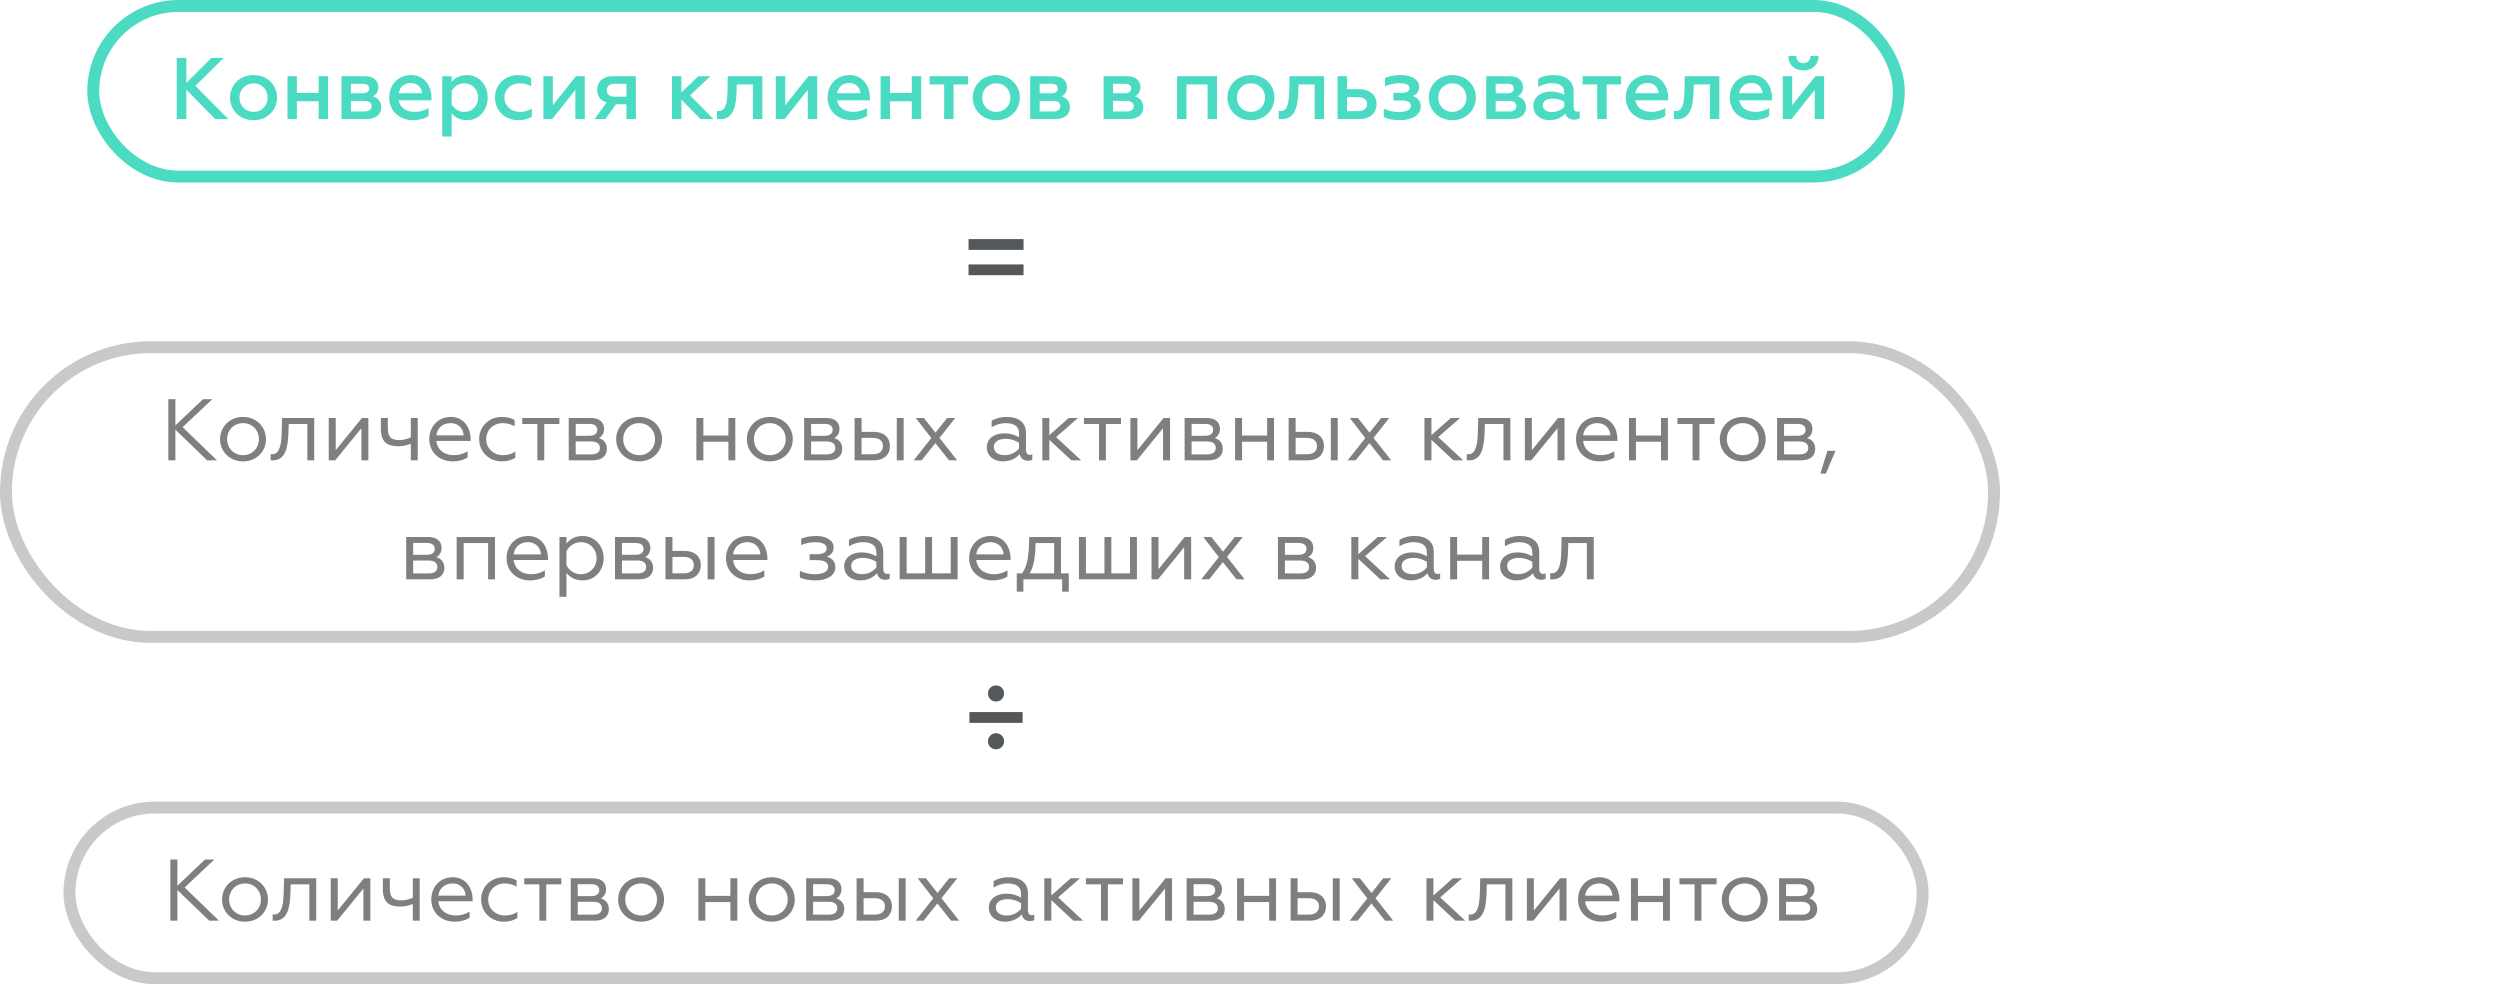
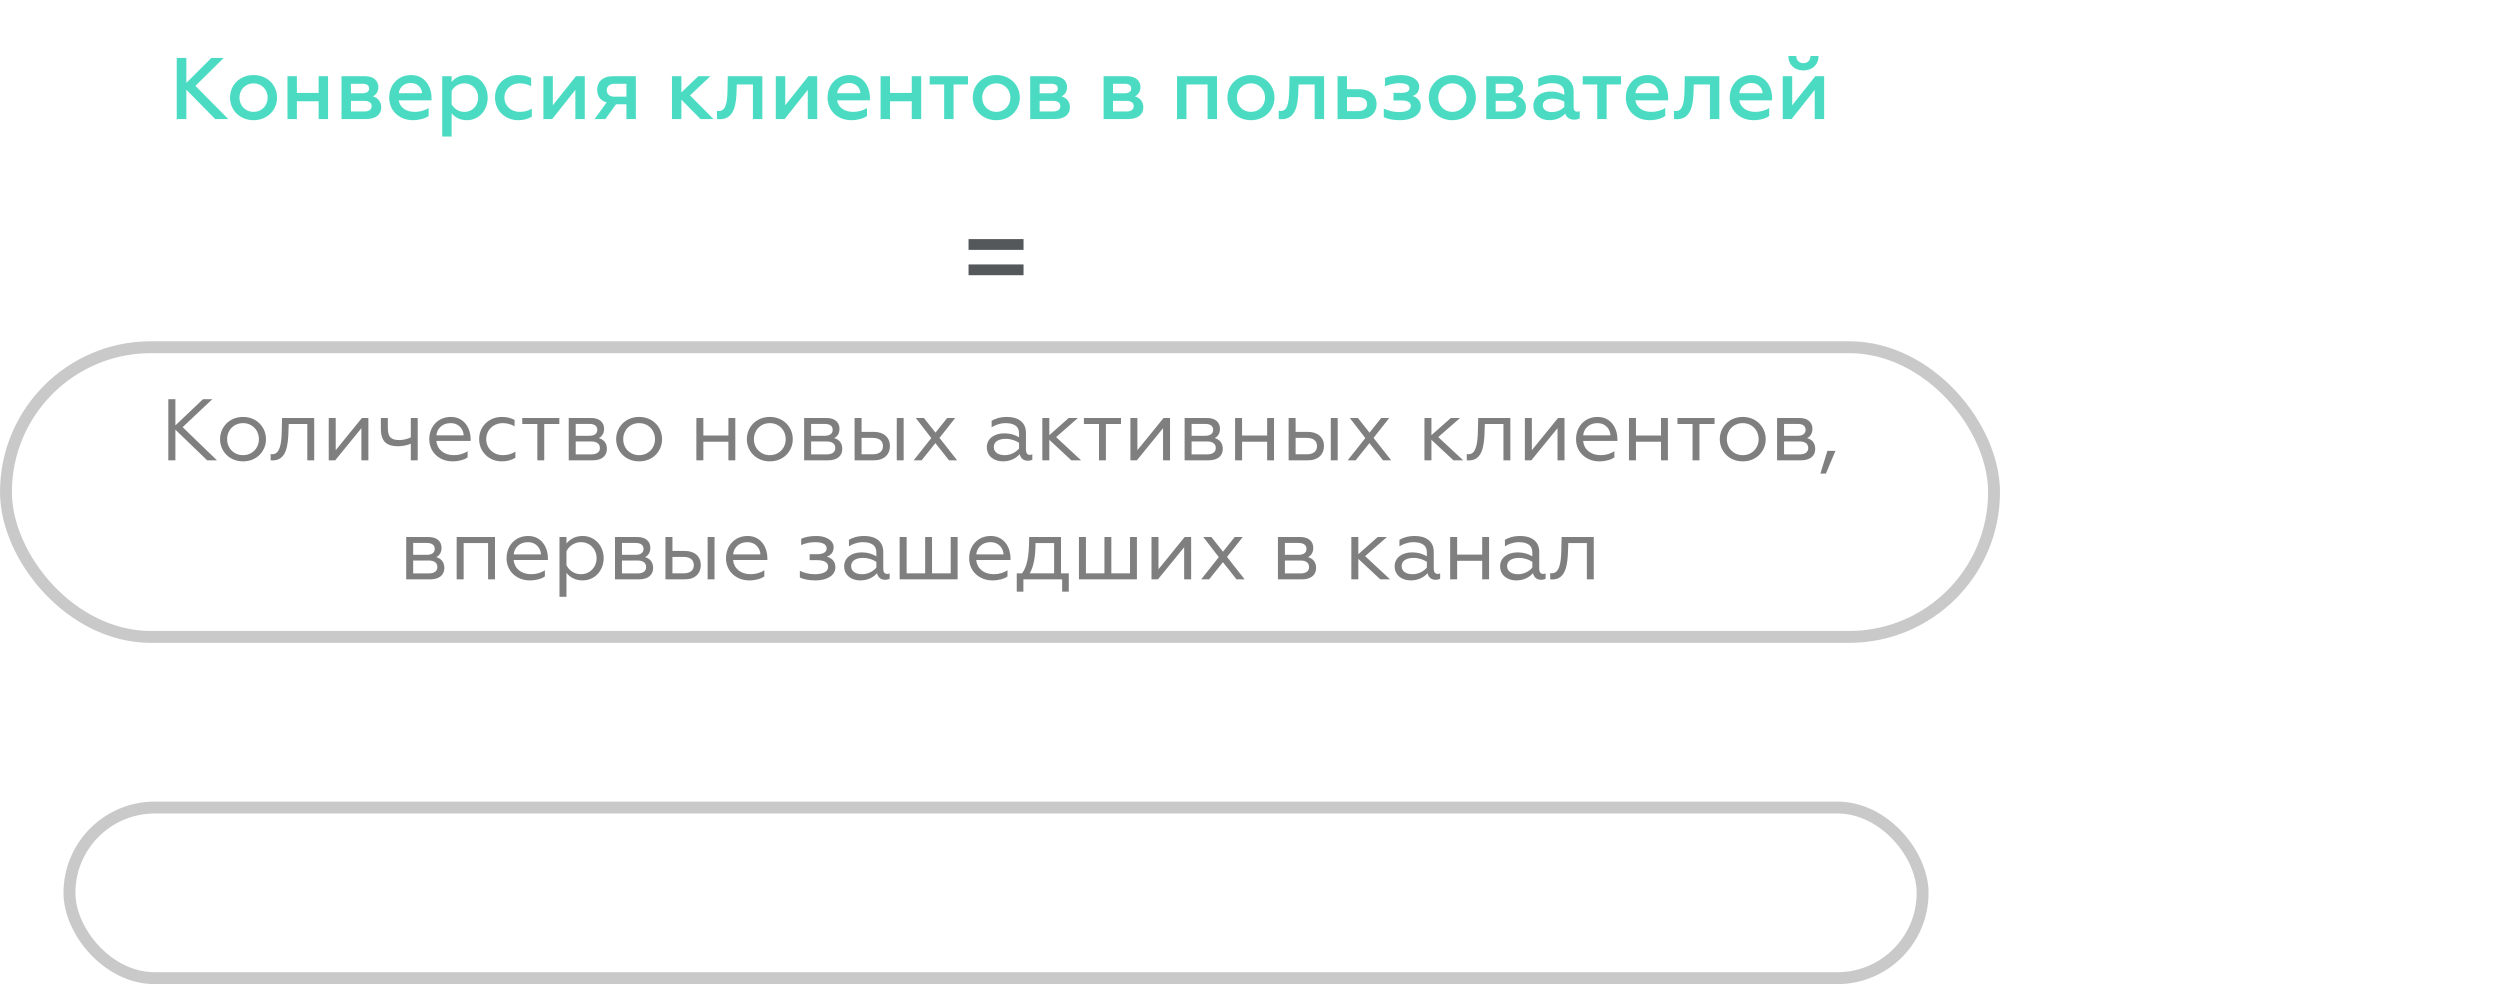
<svg xmlns="http://www.w3.org/2000/svg" width="315" height="124" viewBox="0 0 315 124" fill="none">
  <rect width="315" height="124" fill="white" />
-   <rect x="11.75" y="0.75" width="227.5" height="21.5" rx="10.75" stroke="#4BDBC3" stroke-width="1.5" />
  <path d="M22.269 15H23.479V11.304L27.109 15H28.759L24.623 10.82L28.187 7.3H26.636L23.479 10.446V7.3H22.269V15ZM31.952 14.098C30.929 14.098 30.17 13.317 30.17 12.294C30.17 11.293 30.929 10.501 31.952 10.501C32.975 10.501 33.723 11.293 33.723 12.294C33.723 13.317 32.975 14.098 31.952 14.098ZM31.952 15.143C33.701 15.143 34.911 13.856 34.911 12.294C34.911 10.743 33.701 9.456 31.952 9.456C30.192 9.456 28.982 10.743 28.982 12.294C28.982 13.856 30.192 15.143 31.952 15.143ZM36.221 15H37.408V12.756H40.148V15H41.336V9.599H40.148V11.711H37.408V9.599H36.221V15ZM43.031 15H46.144C47.365 15 48.036 14.417 48.036 13.526C48.036 12.778 47.596 12.327 46.98 12.14C47.376 11.953 47.673 11.535 47.673 10.974C47.673 10.215 47.112 9.599 45.979 9.599H43.031V15ZM44.219 14.043V12.712H45.935C46.496 12.712 46.826 12.954 46.826 13.383C46.826 13.801 46.496 14.043 45.935 14.043H44.219ZM44.219 11.755V10.556H45.693C46.21 10.556 46.507 10.754 46.507 11.161C46.507 11.524 46.21 11.755 45.693 11.755H44.219ZM52.019 15.143C52.844 15.143 53.581 14.923 54.01 14.615V13.614C53.537 13.9 52.943 14.098 52.272 14.098C51.194 14.098 50.391 13.57 50.237 12.646H54.373V12.338C54.373 10.919 53.537 9.456 51.81 9.456C50.138 9.456 49.038 10.71 49.038 12.294C49.038 14.021 50.38 15.143 52.019 15.143ZM50.248 11.744C50.314 11.084 50.842 10.457 51.755 10.457C52.712 10.457 53.163 11.161 53.174 11.744H50.248ZM58.831 9.456C57.896 9.456 57.258 9.874 56.906 10.336V9.599H55.718V17.2H56.906V14.263C57.258 14.725 57.896 15.143 58.831 15.143C60.382 15.143 61.449 13.867 61.449 12.305C61.449 10.743 60.382 9.456 58.831 9.456ZM58.512 10.501C59.524 10.501 60.25 11.304 60.25 12.305C60.25 13.295 59.524 14.098 58.512 14.098C57.775 14.098 57.181 13.658 56.906 13.141V11.469C57.181 10.93 57.775 10.501 58.512 10.501ZM65.284 15.143C65.977 15.143 66.494 15 67.011 14.703V13.691C66.549 13.966 66.076 14.098 65.471 14.098C64.415 14.098 63.557 13.35 63.557 12.294C63.557 11.238 64.415 10.501 65.471 10.501C65.999 10.501 66.45 10.622 66.923 10.853V9.83C66.439 9.577 65.955 9.456 65.295 9.456C63.711 9.456 62.369 10.589 62.369 12.283C62.369 13.999 63.711 15.143 65.284 15.143ZM68.469 15H69.58L72.495 11.326V15H73.683V9.599H72.572L69.657 13.262V9.599H68.469V15ZM74.914 15H76.278L77.62 13.141H78.929V15H80.117V9.599H77.279C75.86 9.599 75.244 10.38 75.244 11.304C75.244 12.129 75.673 12.701 76.443 12.899L74.914 15ZM77.444 12.184C76.817 12.184 76.454 11.887 76.454 11.37C76.454 10.864 76.817 10.556 77.444 10.556H78.929V12.184H77.444ZM84.668 15H85.856V12.558L88.265 15H89.893L86.945 12.019L89.508 9.599H87.99L85.856 11.645V9.599H84.668V15ZM92.833 10.644H94.868V15H96.056V9.599H91.7L91.667 11.359C91.634 13.185 91.37 13.988 90.578 13.988C90.512 13.988 90.413 13.977 90.336 13.955V14.978C90.457 15.011 90.578 15.022 90.71 15.022C92.525 15.022 92.767 13.141 92.811 11.425L92.833 10.644ZM97.752 15H98.863L101.778 11.326V15H102.966V9.599H101.855L98.94 13.262V9.599H97.752V15ZM107.255 15.143C108.08 15.143 108.817 14.923 109.246 14.615V13.614C108.773 13.9 108.179 14.098 107.508 14.098C106.43 14.098 105.627 13.57 105.473 12.646H109.609V12.338C109.609 10.919 108.773 9.456 107.046 9.456C105.374 9.456 104.274 10.71 104.274 12.294C104.274 14.021 105.616 15.143 107.255 15.143ZM105.484 11.744C105.55 11.084 106.078 10.457 106.991 10.457C107.948 10.457 108.399 11.161 108.41 11.744H105.484ZM110.954 15H112.142V12.756H114.881V15H116.069V9.599H114.881V11.711H112.142V9.599H110.954V15ZM118.963 15H120.151V10.644H121.966V9.599H117.137V10.644H118.963V15ZM125.538 14.098C124.515 14.098 123.756 13.317 123.756 12.294C123.756 11.293 124.515 10.501 125.538 10.501C126.561 10.501 127.309 11.293 127.309 12.294C127.309 13.317 126.561 14.098 125.538 14.098ZM125.538 15.143C127.287 15.143 128.497 13.856 128.497 12.294C128.497 10.743 127.287 9.456 125.538 9.456C123.778 9.456 122.568 10.743 122.568 12.294C122.568 13.856 123.778 15.143 125.538 15.143ZM129.806 15H132.919C134.14 15 134.811 14.417 134.811 13.526C134.811 12.778 134.371 12.327 133.755 12.14C134.151 11.953 134.448 11.535 134.448 10.974C134.448 10.215 133.887 9.599 132.754 9.599H129.806V15ZM130.994 14.043V12.712H132.71C133.271 12.712 133.601 12.954 133.601 13.383C133.601 13.801 133.271 14.043 132.71 14.043H130.994ZM130.994 11.755V10.556H132.468C132.985 10.556 133.282 10.754 133.282 11.161C133.282 11.524 132.985 11.755 132.468 11.755H130.994ZM139.055 15H142.168C143.389 15 144.06 14.417 144.06 13.526C144.06 12.778 143.62 12.327 143.004 12.14C143.4 11.953 143.697 11.535 143.697 10.974C143.697 10.215 143.136 9.599 142.003 9.599H139.055V15ZM140.243 14.043V12.712H141.959C142.52 12.712 142.85 12.954 142.85 13.383C142.85 13.801 142.52 14.043 141.959 14.043H140.243ZM140.243 11.755V10.556H141.717C142.234 10.556 142.531 10.754 142.531 11.161C142.531 11.524 142.234 11.755 141.717 11.755H140.243ZM148.305 15H149.493V10.644H152.155V15H153.343V9.599H148.305V15ZM157.625 14.098C156.602 14.098 155.843 13.317 155.843 12.294C155.843 11.293 156.602 10.501 157.625 10.501C158.648 10.501 159.396 11.293 159.396 12.294C159.396 13.317 158.648 14.098 157.625 14.098ZM157.625 15.143C159.374 15.143 160.584 13.856 160.584 12.294C160.584 10.743 159.374 9.456 157.625 9.456C155.865 9.456 154.655 10.743 154.655 12.294C154.655 13.856 155.865 15.143 157.625 15.143ZM163.613 10.644H165.648V15H166.836V9.599H162.48L162.447 11.359C162.414 13.185 162.15 13.988 161.358 13.988C161.292 13.988 161.193 13.977 161.116 13.955V14.978C161.237 15.011 161.358 15.022 161.49 15.022C163.305 15.022 163.547 13.141 163.591 11.425L163.613 10.644ZM168.532 15H171.326C172.712 15 173.449 14.164 173.449 13.119C173.449 11.986 172.602 11.238 171.271 11.238H169.72V9.599H168.532V15ZM169.72 13.999V12.239H171.139C171.832 12.239 172.25 12.558 172.25 13.119C172.25 13.669 171.832 13.999 171.139 13.999H169.72ZM176.416 15.143C178 15.143 179.023 14.428 179.023 13.427C179.023 12.657 178.539 12.272 177.989 12.096C178.418 11.942 178.814 11.634 178.814 10.908C178.814 10.039 177.824 9.456 176.537 9.456C175.712 9.456 175.03 9.599 174.513 9.83V10.875C175.019 10.655 175.657 10.479 176.284 10.479C177.032 10.479 177.593 10.655 177.593 11.106C177.593 11.436 177.34 11.7 176.581 11.7H175.58V12.657H176.581C177.318 12.657 177.769 12.866 177.769 13.339C177.769 13.845 177.175 14.12 176.251 14.12C175.525 14.12 174.876 13.922 174.359 13.68V14.758C174.865 15 175.525 15.143 176.416 15.143ZM182.998 14.098C181.975 14.098 181.216 13.317 181.216 12.294C181.216 11.293 181.975 10.501 182.998 10.501C184.021 10.501 184.769 11.293 184.769 12.294C184.769 13.317 184.021 14.098 182.998 14.098ZM182.998 15.143C184.747 15.143 185.957 13.856 185.957 12.294C185.957 10.743 184.747 9.456 182.998 9.456C181.238 9.456 180.028 10.743 180.028 12.294C180.028 13.856 181.238 15.143 182.998 15.143ZM187.266 15H190.379C191.6 15 192.271 14.417 192.271 13.526C192.271 12.778 191.831 12.327 191.215 12.14C191.611 11.953 191.908 11.535 191.908 10.974C191.908 10.215 191.347 9.599 190.214 9.599H187.266V15ZM188.454 14.043V12.712H190.17C190.731 12.712 191.061 12.954 191.061 13.383C191.061 13.801 190.731 14.043 190.17 14.043H188.454ZM188.454 11.755V10.556H189.928C190.445 10.556 190.742 10.754 190.742 11.161C190.742 11.524 190.445 11.755 189.928 11.755H188.454ZM198.729 14.076C198.465 14.076 198.278 13.878 198.278 13.537V11.524C198.278 10.16 197.233 9.456 195.781 9.456C194.835 9.456 194.197 9.698 193.812 9.918V10.963C194.219 10.71 194.89 10.479 195.517 10.479C196.353 10.479 197.101 10.721 197.101 11.656V11.953C196.727 11.744 196.188 11.535 195.374 11.535C194.23 11.535 193.207 12.129 193.207 13.328C193.207 14.483 194.098 15.143 195.231 15.143C196.177 15.143 196.837 14.747 197.222 14.307C197.376 14.846 197.827 15.077 198.355 15.077C198.586 15.077 198.883 15.022 199.048 14.901V13.999C198.949 14.054 198.828 14.076 198.729 14.076ZM197.101 13.471C196.793 13.812 196.21 14.12 195.561 14.12C194.912 14.12 194.395 13.856 194.395 13.262C194.395 12.734 194.879 12.426 195.66 12.426C196.243 12.426 196.749 12.613 197.101 12.811V13.471ZM201.249 15H202.437V10.644H204.252V9.599H199.423V10.644H201.249V15ZM207.834 15.143C208.659 15.143 209.396 14.923 209.825 14.615V13.614C209.352 13.9 208.758 14.098 208.087 14.098C207.009 14.098 206.206 13.57 206.052 12.646H210.188V12.338C210.188 10.919 209.352 9.456 207.625 9.456C205.953 9.456 204.853 10.71 204.853 12.294C204.853 14.021 206.195 15.143 207.834 15.143ZM206.063 11.744C206.129 11.084 206.657 10.457 207.57 10.457C208.527 10.457 208.978 11.161 208.989 11.744H206.063ZM213.414 10.644H215.449V15H216.637V9.599H212.281L212.248 11.359C212.215 13.185 211.951 13.988 211.159 13.988C211.093 13.988 210.994 13.977 210.917 13.955V14.978C211.038 15.011 211.159 15.022 211.291 15.022C213.106 15.022 213.348 13.141 213.392 11.425L213.414 10.644ZM220.929 15.143C221.754 15.143 222.491 14.923 222.92 14.615V13.614C222.447 13.9 221.853 14.098 221.182 14.098C220.104 14.098 219.301 13.57 219.147 12.646H223.283V12.338C223.283 10.919 222.447 9.456 220.72 9.456C219.048 9.456 217.948 10.71 217.948 12.294C217.948 14.021 219.29 15.143 220.929 15.143ZM219.158 11.744C219.224 11.084 219.752 10.457 220.665 10.457C221.622 10.457 222.073 11.161 222.084 11.744H219.158ZM224.628 15H225.739L228.654 11.326V15H229.842V9.599H228.731L225.816 13.262V9.599H224.628V15ZM227.235 8.873C228.302 8.873 229.127 8.191 229.138 7.058H228.126C228.115 7.586 227.763 7.96 227.224 7.96C226.674 7.96 226.333 7.586 226.333 7.058H225.332C225.343 8.191 226.135 8.873 227.235 8.873Z" fill="#4BDBC3" />
  <rect x="0.75" y="43.75" width="250.5" height="36.5" rx="18.25" stroke="#C9C9C9" stroke-width="1.5" />
  <path opacity="0.5" d="M22.099 50.3H21.208V58H22.099V54.139L26.103 58H27.335L23.012 53.82L26.752 50.3H25.575L22.099 53.6V50.3ZM30.62 52.533C28.893 52.533 27.727 53.831 27.727 55.338C27.727 56.845 28.893 58.132 30.62 58.132C32.358 58.132 33.513 56.845 33.513 55.338C33.513 53.831 32.358 52.533 30.62 52.533ZM30.62 57.351C29.465 57.351 28.618 56.471 28.618 55.338C28.618 54.194 29.465 53.314 30.62 53.314C31.775 53.314 32.622 54.194 32.622 55.338C32.622 56.471 31.775 57.351 30.62 57.351ZM34.101 58C34.189 58.011 34.266 58.011 34.365 58.011C36.103 58.011 36.29 56.086 36.345 54.403L36.378 53.424H38.721V58H39.59V52.665H35.542L35.498 54.381C35.465 55.976 35.245 57.23 34.321 57.23C34.255 57.23 34.178 57.23 34.101 57.208V58ZM41.421 58H42.235L45.535 53.952V58H46.415V52.665H45.601L42.301 56.724V52.665H41.421V58ZM51.762 58H52.631V52.665H51.762V55.107C51.344 55.327 50.75 55.448 50.332 55.448C49.265 55.448 48.869 55.063 48.869 53.93V52.665H47.989V54.007C47.989 55.668 48.748 56.229 50.167 56.229C50.662 56.229 51.267 56.119 51.762 55.91V58ZM57.025 58.132C57.817 58.132 58.521 57.923 58.917 57.626V56.856C58.455 57.153 57.872 57.351 57.201 57.351C55.958 57.351 55.089 56.658 54.979 55.558H59.302V55.316C59.302 54.084 58.576 52.533 56.805 52.533C55.177 52.533 54.088 53.765 54.088 55.338C54.088 56.999 55.386 58.132 57.025 58.132ZM54.99 54.854C55.045 54.084 55.672 53.314 56.761 53.314C57.938 53.314 58.4 54.205 58.422 54.854H54.99ZM63.221 58.132C63.881 58.132 64.442 57.978 64.937 57.681V56.9C64.486 57.197 63.98 57.351 63.353 57.351C62.187 57.351 61.263 56.504 61.263 55.338C61.263 54.161 62.187 53.314 63.353 53.314C63.87 53.314 64.365 53.446 64.838 53.71V52.918C64.387 52.665 63.881 52.533 63.232 52.533C61.615 52.533 60.372 53.721 60.372 55.327C60.372 56.933 61.615 58.132 63.221 58.132ZM67.705 58H68.574V53.424H70.477V52.665H65.802V53.424H67.705V58ZM71.661 58H74.675C75.841 58 76.468 57.439 76.468 56.559C76.468 55.822 76.072 55.382 75.445 55.195C75.852 55.008 76.116 54.59 76.116 54.029C76.116 53.248 75.566 52.665 74.488 52.665H71.661V58ZM72.541 57.252V55.624H74.499C75.181 55.624 75.588 55.91 75.588 56.449C75.588 56.977 75.181 57.252 74.499 57.252H72.541ZM72.541 54.909V53.413H74.257C74.884 53.413 75.258 53.666 75.258 54.161C75.258 54.645 74.884 54.909 74.257 54.909H72.541ZM80.528 52.533C78.801 52.533 77.635 53.831 77.635 55.338C77.635 56.845 78.801 58.132 80.528 58.132C82.266 58.132 83.421 56.845 83.421 55.338C83.421 53.831 82.266 52.533 80.528 52.533ZM80.528 57.351C79.373 57.351 78.526 56.471 78.526 55.338C78.526 54.194 79.373 53.314 80.528 53.314C81.683 53.314 82.53 54.194 82.53 55.338C82.53 56.471 81.683 57.351 80.528 57.351ZM87.742 58H88.622V55.657H91.779V58H92.648V52.665H91.779V54.876H88.622V52.665H87.742V58ZM96.996 52.533C95.269 52.533 94.103 53.831 94.103 55.338C94.103 56.845 95.269 58.132 96.996 58.132C98.734 58.132 99.889 56.845 99.889 55.338C99.889 53.831 98.734 52.533 96.996 52.533ZM96.996 57.351C95.841 57.351 94.994 56.471 94.994 55.338C94.994 54.194 95.841 53.314 96.996 53.314C98.151 53.314 98.998 54.194 98.998 55.338C98.998 56.471 98.151 57.351 96.996 57.351ZM101.32 58H104.334C105.5 58 106.127 57.439 106.127 56.559C106.127 55.822 105.731 55.382 105.104 55.195C105.511 55.008 105.775 54.59 105.775 54.029C105.775 53.248 105.225 52.665 104.147 52.665H101.32V58ZM102.2 57.252V55.624H104.158C104.84 55.624 105.247 55.91 105.247 56.449C105.247 56.977 104.84 57.252 104.158 57.252H102.2ZM102.2 54.909V53.413H103.916C104.543 53.413 104.917 53.666 104.917 54.161C104.917 54.645 104.543 54.909 103.916 54.909H102.2ZM112.992 58H113.861V52.665H112.992V58ZM107.679 58H110.121C111.43 58 112.134 57.23 112.134 56.207C112.134 55.129 111.375 54.414 110.088 54.414H108.559V52.665H107.679V58ZM108.559 57.241V55.173H109.967C110.781 55.173 111.254 55.536 111.254 56.218C111.254 56.867 110.781 57.241 109.967 57.241H108.559ZM115.121 58H116.122L117.86 55.833L119.576 58H120.599L118.377 55.173L120.357 52.665H119.345L117.871 54.513L116.408 52.665H115.385L117.343 55.195L115.121 58ZM126.606 57.351C125.88 57.351 125.22 57.054 125.22 56.317C125.22 55.679 125.792 55.294 126.727 55.294C127.431 55.294 128.014 55.547 128.399 55.789V56.515C128.058 56.933 127.398 57.351 126.606 57.351ZM126.364 58.132C127.365 58.132 128.058 57.703 128.487 57.219C128.608 57.802 129.026 58.055 129.51 58.055C129.697 58.055 129.939 58.011 130.071 57.923V57.241C129.983 57.296 129.884 57.318 129.763 57.318C129.466 57.318 129.268 57.12 129.268 56.625V54.524C129.268 53.16 128.234 52.533 126.87 52.533C125.946 52.533 125.308 52.797 124.945 53.017V53.842C125.319 53.589 125.99 53.314 126.683 53.314C127.662 53.314 128.399 53.633 128.399 54.612V55.096C127.992 54.854 127.398 54.601 126.518 54.601C125.33 54.601 124.34 55.228 124.34 56.361C124.34 57.505 125.286 58.132 126.364 58.132ZM132.213 52.665H131.333V58H132.213V55.415L134.985 58H136.217L133.071 55.074L135.821 52.665H134.655L132.213 54.832V52.665ZM138.474 58H139.343V53.424H141.246V52.665H136.571V53.424H138.474V58ZM142.43 58H143.244L146.544 53.952V58H147.424V52.665H146.61L143.31 56.724V52.665H142.43V58ZM149.262 58H152.276C153.442 58 154.069 57.439 154.069 56.559C154.069 55.822 153.673 55.382 153.046 55.195C153.453 55.008 153.717 54.59 153.717 54.029C153.717 53.248 153.167 52.665 152.089 52.665H149.262V58ZM150.142 57.252V55.624H152.1C152.782 55.624 153.189 55.91 153.189 56.449C153.189 56.977 152.782 57.252 152.1 57.252H150.142ZM150.142 54.909V53.413H151.858C152.485 53.413 152.859 53.666 152.859 54.161C152.859 54.645 152.485 54.909 151.858 54.909H150.142ZM155.621 58H156.501V55.657H159.658V58H160.527V52.665H159.658V54.876H156.501V52.665H155.621V58ZM167.681 58H168.55V52.665H167.681V58ZM162.368 58H164.81C166.119 58 166.823 57.23 166.823 56.207C166.823 55.129 166.064 54.414 164.777 54.414H163.248V52.665H162.368V58ZM163.248 57.241V55.173H164.656C165.47 55.173 165.943 55.536 165.943 56.218C165.943 56.867 165.47 57.241 164.656 57.241H163.248ZM169.809 58H170.81L172.548 55.833L174.264 58H175.287L173.065 55.173L175.045 52.665H174.033L172.559 54.513L171.096 52.665H170.073L172.031 55.195L169.809 58ZM180.36 52.665H179.48V58H180.36V55.415L183.132 58H184.364L181.218 55.074L183.968 52.665H182.802L180.36 54.832V52.665ZM184.814 58C184.902 58.011 184.979 58.011 185.078 58.011C186.816 58.011 187.003 56.086 187.058 54.403L187.091 53.424H189.434V58H190.303V52.665H186.255L186.211 54.381C186.178 55.976 185.958 57.23 185.034 57.23C184.968 57.23 184.891 57.23 184.814 57.208V58ZM192.134 58H192.948L196.248 53.952V58H197.128V52.665H196.314L193.014 56.724V52.665H192.134V58ZM201.518 58.132C202.31 58.132 203.014 57.923 203.41 57.626V56.856C202.948 57.153 202.365 57.351 201.694 57.351C200.451 57.351 199.582 56.658 199.472 55.558H203.795V55.316C203.795 54.084 203.069 52.533 201.298 52.533C199.67 52.533 198.581 53.765 198.581 55.338C198.581 56.999 199.879 58.132 201.518 58.132ZM199.483 54.854C199.538 54.084 200.165 53.314 201.254 53.314C202.431 53.314 202.893 54.205 202.915 54.854H199.483ZM205.25 58H206.13V55.657H209.287V58H210.156V52.665H209.287V54.876H206.13V52.665H205.25V58ZM213.261 58H214.13V53.424H216.033V52.665H211.358V53.424H213.261V58ZM219.586 52.533C217.859 52.533 216.693 53.831 216.693 55.338C216.693 56.845 217.859 58.132 219.586 58.132C221.324 58.132 222.479 56.845 222.479 55.338C222.479 53.831 221.324 52.533 219.586 52.533ZM219.586 57.351C218.431 57.351 217.584 56.471 217.584 55.338C217.584 54.194 218.431 53.314 219.586 53.314C220.741 53.314 221.588 54.194 221.588 55.338C221.588 56.471 220.741 57.351 219.586 57.351ZM223.91 58H226.924C228.09 58 228.717 57.439 228.717 56.559C228.717 55.822 228.321 55.382 227.694 55.195C228.101 55.008 228.365 54.59 228.365 54.029C228.365 53.248 227.815 52.665 226.737 52.665H223.91V58ZM224.79 57.252V55.624H226.748C227.43 55.624 227.837 55.91 227.837 56.449C227.837 56.977 227.43 57.252 226.748 57.252H224.79ZM224.79 54.909V53.413H226.506C227.133 53.413 227.507 53.666 227.507 54.161C227.507 54.645 227.133 54.909 226.506 54.909H224.79ZM229.37 59.672H230.063L231.262 56.812H230.25L229.37 59.672ZM51.181 73H54.195C55.361 73 55.988 72.439 55.988 71.559C55.988 70.822 55.592 70.382 54.965 70.195C55.372 70.008 55.636 69.59 55.636 69.029C55.636 68.248 55.086 67.665 54.008 67.665H51.181V73ZM52.061 72.252V70.624H54.019C54.701 70.624 55.108 70.91 55.108 71.449C55.108 71.977 54.701 72.252 54.019 72.252H52.061ZM52.061 69.909V68.413H53.777C54.404 68.413 54.778 68.666 54.778 69.161C54.778 69.645 54.404 69.909 53.777 69.909H52.061ZM57.54 73H58.42V68.424H61.5V73H62.369V67.665H57.54V73ZM66.763 73.132C67.555 73.132 68.259 72.923 68.655 72.626V71.856C68.193 72.153 67.61 72.351 66.939 72.351C65.696 72.351 64.827 71.658 64.717 70.558H69.04V70.316C69.04 69.084 68.314 67.533 66.543 67.533C64.915 67.533 63.826 68.765 63.826 70.338C63.826 71.999 65.124 73.132 66.763 73.132ZM64.728 69.854C64.783 69.084 65.41 68.314 66.499 68.314C67.676 68.314 68.138 69.205 68.16 69.854H64.728ZM71.375 75.2V72.175C71.771 72.703 72.453 73.132 73.399 73.132C74.994 73.132 76.061 71.845 76.061 70.327C76.061 68.82 74.994 67.533 73.399 67.533C72.453 67.533 71.771 67.973 71.375 68.49V67.665H70.495V75.2H71.375ZM71.375 69.469C71.661 68.82 72.387 68.314 73.19 68.314C74.334 68.314 75.17 69.194 75.17 70.327C75.17 71.471 74.334 72.351 73.19 72.351C72.365 72.351 71.672 71.856 71.375 71.207V69.469ZM77.488 73H80.502C81.668 73 82.295 72.439 82.295 71.559C82.295 70.822 81.899 70.382 81.272 70.195C81.679 70.008 81.943 69.59 81.943 69.029C81.943 68.248 81.393 67.665 80.315 67.665H77.488V73ZM78.368 72.252V70.624H80.326C81.008 70.624 81.415 70.91 81.415 71.449C81.415 71.977 81.008 72.252 80.326 72.252H78.368ZM78.368 69.909V68.413H80.084C80.711 68.413 81.085 68.666 81.085 69.161C81.085 69.645 80.711 69.909 80.084 69.909H78.368ZM89.161 73H90.03V67.665H89.161V73ZM83.848 73H86.29C87.599 73 88.303 72.23 88.303 71.207C88.303 70.129 87.544 69.414 86.257 69.414H84.728V67.665H83.848V73ZM84.728 72.241V70.173H86.136C86.95 70.173 87.423 70.536 87.423 71.218C87.423 71.867 86.95 72.241 86.136 72.241H84.728ZM94.413 73.132C95.205 73.132 95.909 72.923 96.305 72.626V71.856C95.843 72.153 95.26 72.351 94.589 72.351C93.346 72.351 92.477 71.658 92.367 70.558H96.69V70.316C96.69 69.084 95.964 67.533 94.193 67.533C92.565 67.533 91.476 68.765 91.476 70.338C91.476 71.999 92.774 73.132 94.413 73.132ZM92.378 69.854C92.433 69.084 93.06 68.314 94.149 68.314C95.326 68.314 95.788 69.205 95.81 69.854H92.378ZM102.762 73.132C104.291 73.132 105.259 72.45 105.259 71.482C105.259 70.69 104.764 70.316 104.192 70.14C104.588 69.975 105.039 69.689 105.039 68.941C105.039 68.094 104.082 67.533 102.872 67.533C102.102 67.533 101.464 67.654 100.947 67.885V68.677C101.464 68.457 102.047 68.314 102.696 68.314C103.554 68.314 104.159 68.545 104.159 69.095C104.159 69.491 103.84 69.832 102.96 69.832H102.014V70.58H102.96C103.807 70.58 104.346 70.844 104.346 71.416C104.346 72.054 103.675 72.351 102.641 72.351C101.926 72.351 101.266 72.164 100.782 71.922V72.769C101.266 72.989 101.904 73.132 102.762 73.132ZM108.629 72.351C107.903 72.351 107.243 72.054 107.243 71.317C107.243 70.679 107.815 70.294 108.75 70.294C109.454 70.294 110.037 70.547 110.422 70.789V71.515C110.081 71.933 109.421 72.351 108.629 72.351ZM108.387 73.132C109.388 73.132 110.081 72.703 110.51 72.219C110.631 72.802 111.049 73.055 111.533 73.055C111.72 73.055 111.962 73.011 112.094 72.923V72.241C112.006 72.296 111.907 72.318 111.786 72.318C111.489 72.318 111.291 72.12 111.291 71.625V69.524C111.291 68.16 110.257 67.533 108.893 67.533C107.969 67.533 107.331 67.797 106.968 68.017V68.842C107.342 68.589 108.013 68.314 108.706 68.314C109.685 68.314 110.422 68.633 110.422 69.612V70.096C110.015 69.854 109.421 69.601 108.541 69.601C107.353 69.601 106.363 70.228 106.363 71.361C106.363 72.505 107.309 73.132 108.387 73.132ZM113.356 73H120.66V67.665H119.791V72.241H117.437V67.665H116.568V72.241H114.236V67.665H113.356V73ZM125.05 73.132C125.842 73.132 126.546 72.923 126.942 72.626V71.856C126.48 72.153 125.897 72.351 125.226 72.351C123.983 72.351 123.114 71.658 123.004 70.558H127.327V70.316C127.327 69.084 126.601 67.533 124.83 67.533C123.202 67.533 122.113 68.765 122.113 70.338C122.113 71.999 123.411 73.132 125.05 73.132ZM123.015 69.854C123.07 69.084 123.697 68.314 124.786 68.314C125.963 68.314 126.425 69.205 126.447 69.854H123.015ZM128.111 74.551H128.947V73H133.831V74.551H134.667V72.241H133.688V67.665H129.673C129.673 70.085 129.42 71.372 128.782 72.241H128.111V74.551ZM129.739 72.241C130.19 71.504 130.476 70.283 130.476 68.424H132.819V72.241H129.739ZM135.947 73H143.251V67.665H142.382V72.241H140.028V67.665H139.159V72.241H136.827V67.665H135.947V73ZM145.089 73H145.903L149.203 68.952V73H150.083V67.665H149.269L145.969 71.724V67.665H145.089V73ZM151.349 73H152.35L154.088 70.833L155.804 73H156.827L154.605 70.173L156.585 67.665H155.573L154.099 69.513L152.636 67.665H151.613L153.571 70.195L151.349 73ZM161.019 73H164.033C165.199 73 165.826 72.439 165.826 71.559C165.826 70.822 165.43 70.382 164.803 70.195C165.21 70.008 165.474 69.59 165.474 69.029C165.474 68.248 164.924 67.665 163.846 67.665H161.019V73ZM161.899 72.252V70.624H163.857C164.539 70.624 164.946 70.91 164.946 71.449C164.946 71.977 164.539 72.252 163.857 72.252H161.899ZM161.899 69.909V68.413H163.615C164.242 68.413 164.616 68.666 164.616 69.161C164.616 69.645 164.242 69.909 163.615 69.909H161.899ZM171.148 67.665H170.268V73H171.148V70.415L173.92 73H175.152L172.006 70.074L174.756 67.665H173.59L171.148 69.832V67.665ZM177.992 72.351C177.266 72.351 176.606 72.054 176.606 71.317C176.606 70.679 177.178 70.294 178.113 70.294C178.817 70.294 179.4 70.547 179.785 70.789V71.515C179.444 71.933 178.784 72.351 177.992 72.351ZM177.75 73.132C178.751 73.132 179.444 72.703 179.873 72.219C179.994 72.802 180.412 73.055 180.896 73.055C181.083 73.055 181.325 73.011 181.457 72.923V72.241C181.369 72.296 181.27 72.318 181.149 72.318C180.852 72.318 180.654 72.12 180.654 71.625V69.524C180.654 68.16 179.62 67.533 178.256 67.533C177.332 67.533 176.694 67.797 176.331 68.017V68.842C176.705 68.589 177.376 68.314 178.069 68.314C179.048 68.314 179.785 68.633 179.785 69.612V70.096C179.378 69.854 178.784 69.601 177.904 69.601C176.716 69.601 175.726 70.228 175.726 71.361C175.726 72.505 176.672 73.132 177.75 73.132ZM182.719 73H183.599V70.657H186.756V73H187.625V67.665H186.756V69.876H183.599V67.665H182.719V73ZM191.28 72.351C190.554 72.351 189.894 72.054 189.894 71.317C189.894 70.679 190.466 70.294 191.401 70.294C192.105 70.294 192.688 70.547 193.073 70.789V71.515C192.732 71.933 192.072 72.351 191.28 72.351ZM191.038 73.132C192.039 73.132 192.732 72.703 193.161 72.219C193.282 72.802 193.7 73.055 194.184 73.055C194.371 73.055 194.613 73.011 194.745 72.923V72.241C194.657 72.296 194.558 72.318 194.437 72.318C194.14 72.318 193.942 72.12 193.942 71.625V69.524C193.942 68.16 192.908 67.533 191.544 67.533C190.62 67.533 189.982 67.797 189.619 68.017V68.842C189.993 68.589 190.664 68.314 191.357 68.314C192.336 68.314 193.073 68.633 193.073 69.612V70.096C192.666 69.854 192.072 69.601 191.192 69.601C190.004 69.601 189.014 70.228 189.014 71.361C189.014 72.505 189.96 73.132 191.038 73.132ZM195.325 73C195.413 73.011 195.49 73.011 195.589 73.011C197.327 73.011 197.514 71.086 197.569 69.403L197.602 68.424H199.945V73H200.814V67.665H196.766L196.722 69.381C196.689 70.976 196.469 72.23 195.545 72.23C195.479 72.23 195.402 72.23 195.325 72.208V73Z" fill="black" />
  <rect x="8.75" y="101.75" width="233.5" height="21.5" rx="10.75" stroke="#C9C9C9" stroke-width="1.5" />
-   <path opacity="0.5" d="M22.351 108.3H21.46V116H22.351V112.139L26.355 116H27.587L23.264 111.82L27.004 108.3H25.827L22.351 111.6V108.3ZM30.871 110.533C29.144 110.533 27.978 111.831 27.978 113.338C27.978 114.845 29.144 116.132 30.871 116.132C32.609 116.132 33.764 114.845 33.764 113.338C33.764 111.831 32.609 110.533 30.871 110.533ZM30.871 115.351C29.716 115.351 28.869 114.471 28.869 113.338C28.869 112.194 29.716 111.314 30.871 111.314C32.026 111.314 32.873 112.194 32.873 113.338C32.873 114.471 32.026 115.351 30.871 115.351ZM34.352 116C34.44 116.011 34.517 116.011 34.616 116.011C36.354 116.011 36.541 114.086 36.596 112.403L36.629 111.424H38.972V116H39.841V110.665H35.793L35.749 112.381C35.716 113.976 35.496 115.23 34.572 115.23C34.506 115.23 34.429 115.23 34.352 115.208V116ZM41.673 116H42.487L45.787 111.952V116H46.667V110.665H45.853L42.553 114.724V110.665H41.673V116ZM52.014 116H52.883V110.665H52.014V113.107C51.596 113.327 51.002 113.448 50.584 113.448C49.517 113.448 49.121 113.063 49.121 111.93V110.665H48.241V112.007C48.241 113.668 49 114.229 50.419 114.229C50.914 114.229 51.519 114.119 52.014 113.91V116ZM57.276 116.132C58.069 116.132 58.773 115.923 59.169 115.626V114.856C58.706 115.153 58.123 115.351 57.453 115.351C56.209 115.351 55.34 114.658 55.23 113.558H59.553V113.316C59.553 112.084 58.828 110.533 57.056 110.533C55.428 110.533 54.34 111.765 54.34 113.338C54.34 114.999 55.638 116.132 57.276 116.132ZM55.242 112.854C55.297 112.084 55.923 111.314 57.013 111.314C58.19 111.314 58.651 112.205 58.673 112.854H55.242ZM63.473 116.132C64.133 116.132 64.694 115.978 65.189 115.681V114.9C64.738 115.197 64.232 115.351 63.605 115.351C62.439 115.351 61.515 114.504 61.515 113.338C61.515 112.161 62.439 111.314 63.605 111.314C64.122 111.314 64.617 111.446 65.09 111.71V110.918C64.639 110.665 64.133 110.533 63.484 110.533C61.867 110.533 60.624 111.721 60.624 113.327C60.624 114.933 61.867 116.132 63.473 116.132ZM67.956 116H68.825V111.424H70.728V110.665H66.053V111.424H67.956V116ZM71.912 116H74.926C76.092 116 76.719 115.439 76.719 114.559C76.719 113.822 76.323 113.382 75.696 113.195C76.103 113.008 76.367 112.59 76.367 112.029C76.367 111.248 75.817 110.665 74.739 110.665H71.912V116ZM72.792 115.252V113.624H74.75C75.432 113.624 75.839 113.91 75.839 114.449C75.839 114.977 75.432 115.252 74.75 115.252H72.792ZM72.792 112.909V111.413H74.508C75.135 111.413 75.509 111.666 75.509 112.161C75.509 112.645 75.135 112.909 74.508 112.909H72.792ZM80.779 110.533C79.052 110.533 77.886 111.831 77.886 113.338C77.886 114.845 79.052 116.132 80.779 116.132C82.517 116.132 83.672 114.845 83.672 113.338C83.672 111.831 82.517 110.533 80.779 110.533ZM80.779 115.351C79.624 115.351 78.777 114.471 78.777 113.338C78.777 112.194 79.624 111.314 80.779 111.314C81.934 111.314 82.781 112.194 82.781 113.338C82.781 114.471 81.934 115.351 80.779 115.351ZM87.993 116H88.873V113.657H92.03V116H92.899V110.665H92.03V112.876H88.873V110.665H87.993V116ZM97.247 110.533C95.52 110.533 94.354 111.831 94.354 113.338C94.354 114.845 95.52 116.132 97.247 116.132C98.985 116.132 100.14 114.845 100.14 113.338C100.14 111.831 98.985 110.533 97.247 110.533ZM97.247 115.351C96.092 115.351 95.245 114.471 95.245 113.338C95.245 112.194 96.092 111.314 97.247 111.314C98.402 111.314 99.249 112.194 99.249 113.338C99.249 114.471 98.402 115.351 97.247 115.351ZM101.571 116H104.585C105.751 116 106.378 115.439 106.378 114.559C106.378 113.822 105.982 113.382 105.355 113.195C105.762 113.008 106.026 112.59 106.026 112.029C106.026 111.248 105.476 110.665 104.398 110.665H101.571V116ZM102.451 115.252V113.624H104.409C105.091 113.624 105.498 113.91 105.498 114.449C105.498 114.977 105.091 115.252 104.409 115.252H102.451ZM102.451 112.909V111.413H104.167C104.794 111.413 105.168 111.666 105.168 112.161C105.168 112.645 104.794 112.909 104.167 112.909H102.451ZM113.244 116H114.113V110.665H113.244V116ZM107.931 116H110.373C111.682 116 112.386 115.23 112.386 114.207C112.386 113.129 111.627 112.414 110.34 112.414H108.811V110.665H107.931V116ZM108.811 115.241V113.173H110.219C111.033 113.173 111.506 113.536 111.506 114.218C111.506 114.867 111.033 115.241 110.219 115.241H108.811ZM115.372 116H116.373L118.111 113.833L119.827 116H120.85L118.628 113.173L120.608 110.665H119.596L118.122 112.513L116.659 110.665H115.636L117.594 113.195L115.372 116ZM126.858 115.351C126.132 115.351 125.472 115.054 125.472 114.317C125.472 113.679 126.044 113.294 126.979 113.294C127.683 113.294 128.266 113.547 128.651 113.789V114.515C128.31 114.933 127.65 115.351 126.858 115.351ZM126.616 116.132C127.617 116.132 128.31 115.703 128.739 115.219C128.86 115.802 129.278 116.055 129.762 116.055C129.949 116.055 130.191 116.011 130.323 115.923V115.241C130.235 115.296 130.136 115.318 130.015 115.318C129.718 115.318 129.52 115.12 129.52 114.625V112.524C129.52 111.16 128.486 110.533 127.122 110.533C126.198 110.533 125.56 110.797 125.197 111.017V111.842C125.571 111.589 126.242 111.314 126.935 111.314C127.914 111.314 128.651 111.633 128.651 112.612V113.096C128.244 112.854 127.65 112.601 126.77 112.601C125.582 112.601 124.592 113.228 124.592 114.361C124.592 115.505 125.538 116.132 126.616 116.132ZM132.465 110.665H131.585V116H132.465V113.415L135.237 116H136.469L133.323 113.074L136.073 110.665H134.907L132.465 112.832V110.665ZM138.726 116H139.595V111.424H141.498V110.665H136.823V111.424H138.726V116ZM142.682 116H143.496L146.796 111.952V116H147.676V110.665H146.862L143.562 114.724V110.665H142.682V116ZM149.514 116H152.528C153.694 116 154.321 115.439 154.321 114.559C154.321 113.822 153.925 113.382 153.298 113.195C153.705 113.008 153.969 112.59 153.969 112.029C153.969 111.248 153.419 110.665 152.341 110.665H149.514V116ZM150.394 115.252V113.624H152.352C153.034 113.624 153.441 113.91 153.441 114.449C153.441 114.977 153.034 115.252 152.352 115.252H150.394ZM150.394 112.909V111.413H152.11C152.737 111.413 153.111 111.666 153.111 112.161C153.111 112.645 152.737 112.909 152.11 112.909H150.394ZM155.873 116H156.753V113.657H159.91V116H160.779V110.665H159.91V112.876H156.753V110.665H155.873V116ZM167.932 116H168.801V110.665H167.932V116ZM162.619 116H165.061C166.37 116 167.074 115.23 167.074 114.207C167.074 113.129 166.315 112.414 165.028 112.414H163.499V110.665H162.619V116ZM163.499 115.241V113.173H164.907C165.721 113.173 166.194 113.536 166.194 114.218C166.194 114.867 165.721 115.241 164.907 115.241H163.499ZM170.061 116H171.062L172.8 113.833L174.516 116H175.539L173.317 113.173L175.297 110.665H174.285L172.811 112.513L171.348 110.665H170.325L172.283 113.195L170.061 116ZM180.611 110.665H179.731V116H180.611V113.415L183.383 116H184.615L181.469 113.074L184.219 110.665H183.053L180.611 112.832V110.665ZM185.065 116C185.153 116.011 185.23 116.011 185.329 116.011C187.067 116.011 187.254 114.086 187.309 112.403L187.342 111.424H189.685V116H190.554V110.665H186.506L186.462 112.381C186.429 113.976 186.209 115.23 185.285 115.23C185.219 115.23 185.142 115.23 185.065 115.208V116ZM192.386 116H193.2L196.5 111.952V116H197.38V110.665H196.566L193.266 114.724V110.665H192.386V116ZM201.77 116.132C202.562 116.132 203.266 115.923 203.662 115.626V114.856C203.2 115.153 202.617 115.351 201.946 115.351C200.703 115.351 199.834 114.658 199.724 113.558H204.047V113.316C204.047 112.084 203.321 110.533 201.55 110.533C199.922 110.533 198.833 111.765 198.833 113.338C198.833 114.999 200.131 116.132 201.77 116.132ZM199.735 112.854C199.79 112.084 200.417 111.314 201.506 111.314C202.683 111.314 203.145 112.205 203.167 112.854H199.735ZM205.502 116H206.382V113.657H209.539V116H210.408V110.665H209.539V112.876H206.382V110.665H205.502V116ZM213.513 116H214.382V111.424H216.285V110.665H211.61V111.424H213.513V116ZM219.837 110.533C218.11 110.533 216.944 111.831 216.944 113.338C216.944 114.845 218.11 116.132 219.837 116.132C221.575 116.132 222.73 114.845 222.73 113.338C222.73 111.831 221.575 110.533 219.837 110.533ZM219.837 115.351C218.682 115.351 217.835 114.471 217.835 113.338C217.835 112.194 218.682 111.314 219.837 111.314C220.992 111.314 221.839 112.194 221.839 113.338C221.839 114.471 220.992 115.351 219.837 115.351ZM224.161 116H227.175C228.341 116 228.968 115.439 228.968 114.559C228.968 113.822 228.572 113.382 227.945 113.195C228.352 113.008 228.616 112.59 228.616 112.029C228.616 111.248 228.066 110.665 226.988 110.665H224.161V116ZM225.041 115.252V113.624H226.999C227.681 113.624 228.088 113.91 228.088 114.449C228.088 114.977 227.681 115.252 226.999 115.252H225.041ZM225.041 112.909V111.413H226.757C227.384 111.413 227.758 111.666 227.758 112.161C227.758 112.645 227.384 112.909 226.757 112.909H225.041Z" fill="black" />
  <path d="M122.036 31.484H128.966V30.126H122.036V31.484ZM122.036 34.676H128.966V33.318H122.036V34.676Z" fill="#54585A" />
-   <path d="M125.505 88.392C126.079 88.392 126.513 87.944 126.513 87.37C126.513 86.81 126.079 86.362 125.505 86.362C124.931 86.362 124.483 86.81 124.483 87.37C124.483 87.944 124.931 88.392 125.505 88.392ZM122.145 91.08H128.851V89.722H122.145V91.08ZM125.505 94.412C126.079 94.412 126.513 93.978 126.513 93.404C126.513 92.844 126.079 92.382 125.505 92.382C124.931 92.382 124.483 92.844 124.483 93.404C124.483 93.978 124.931 94.412 125.505 94.412Z" fill="#54585A" />
</svg>